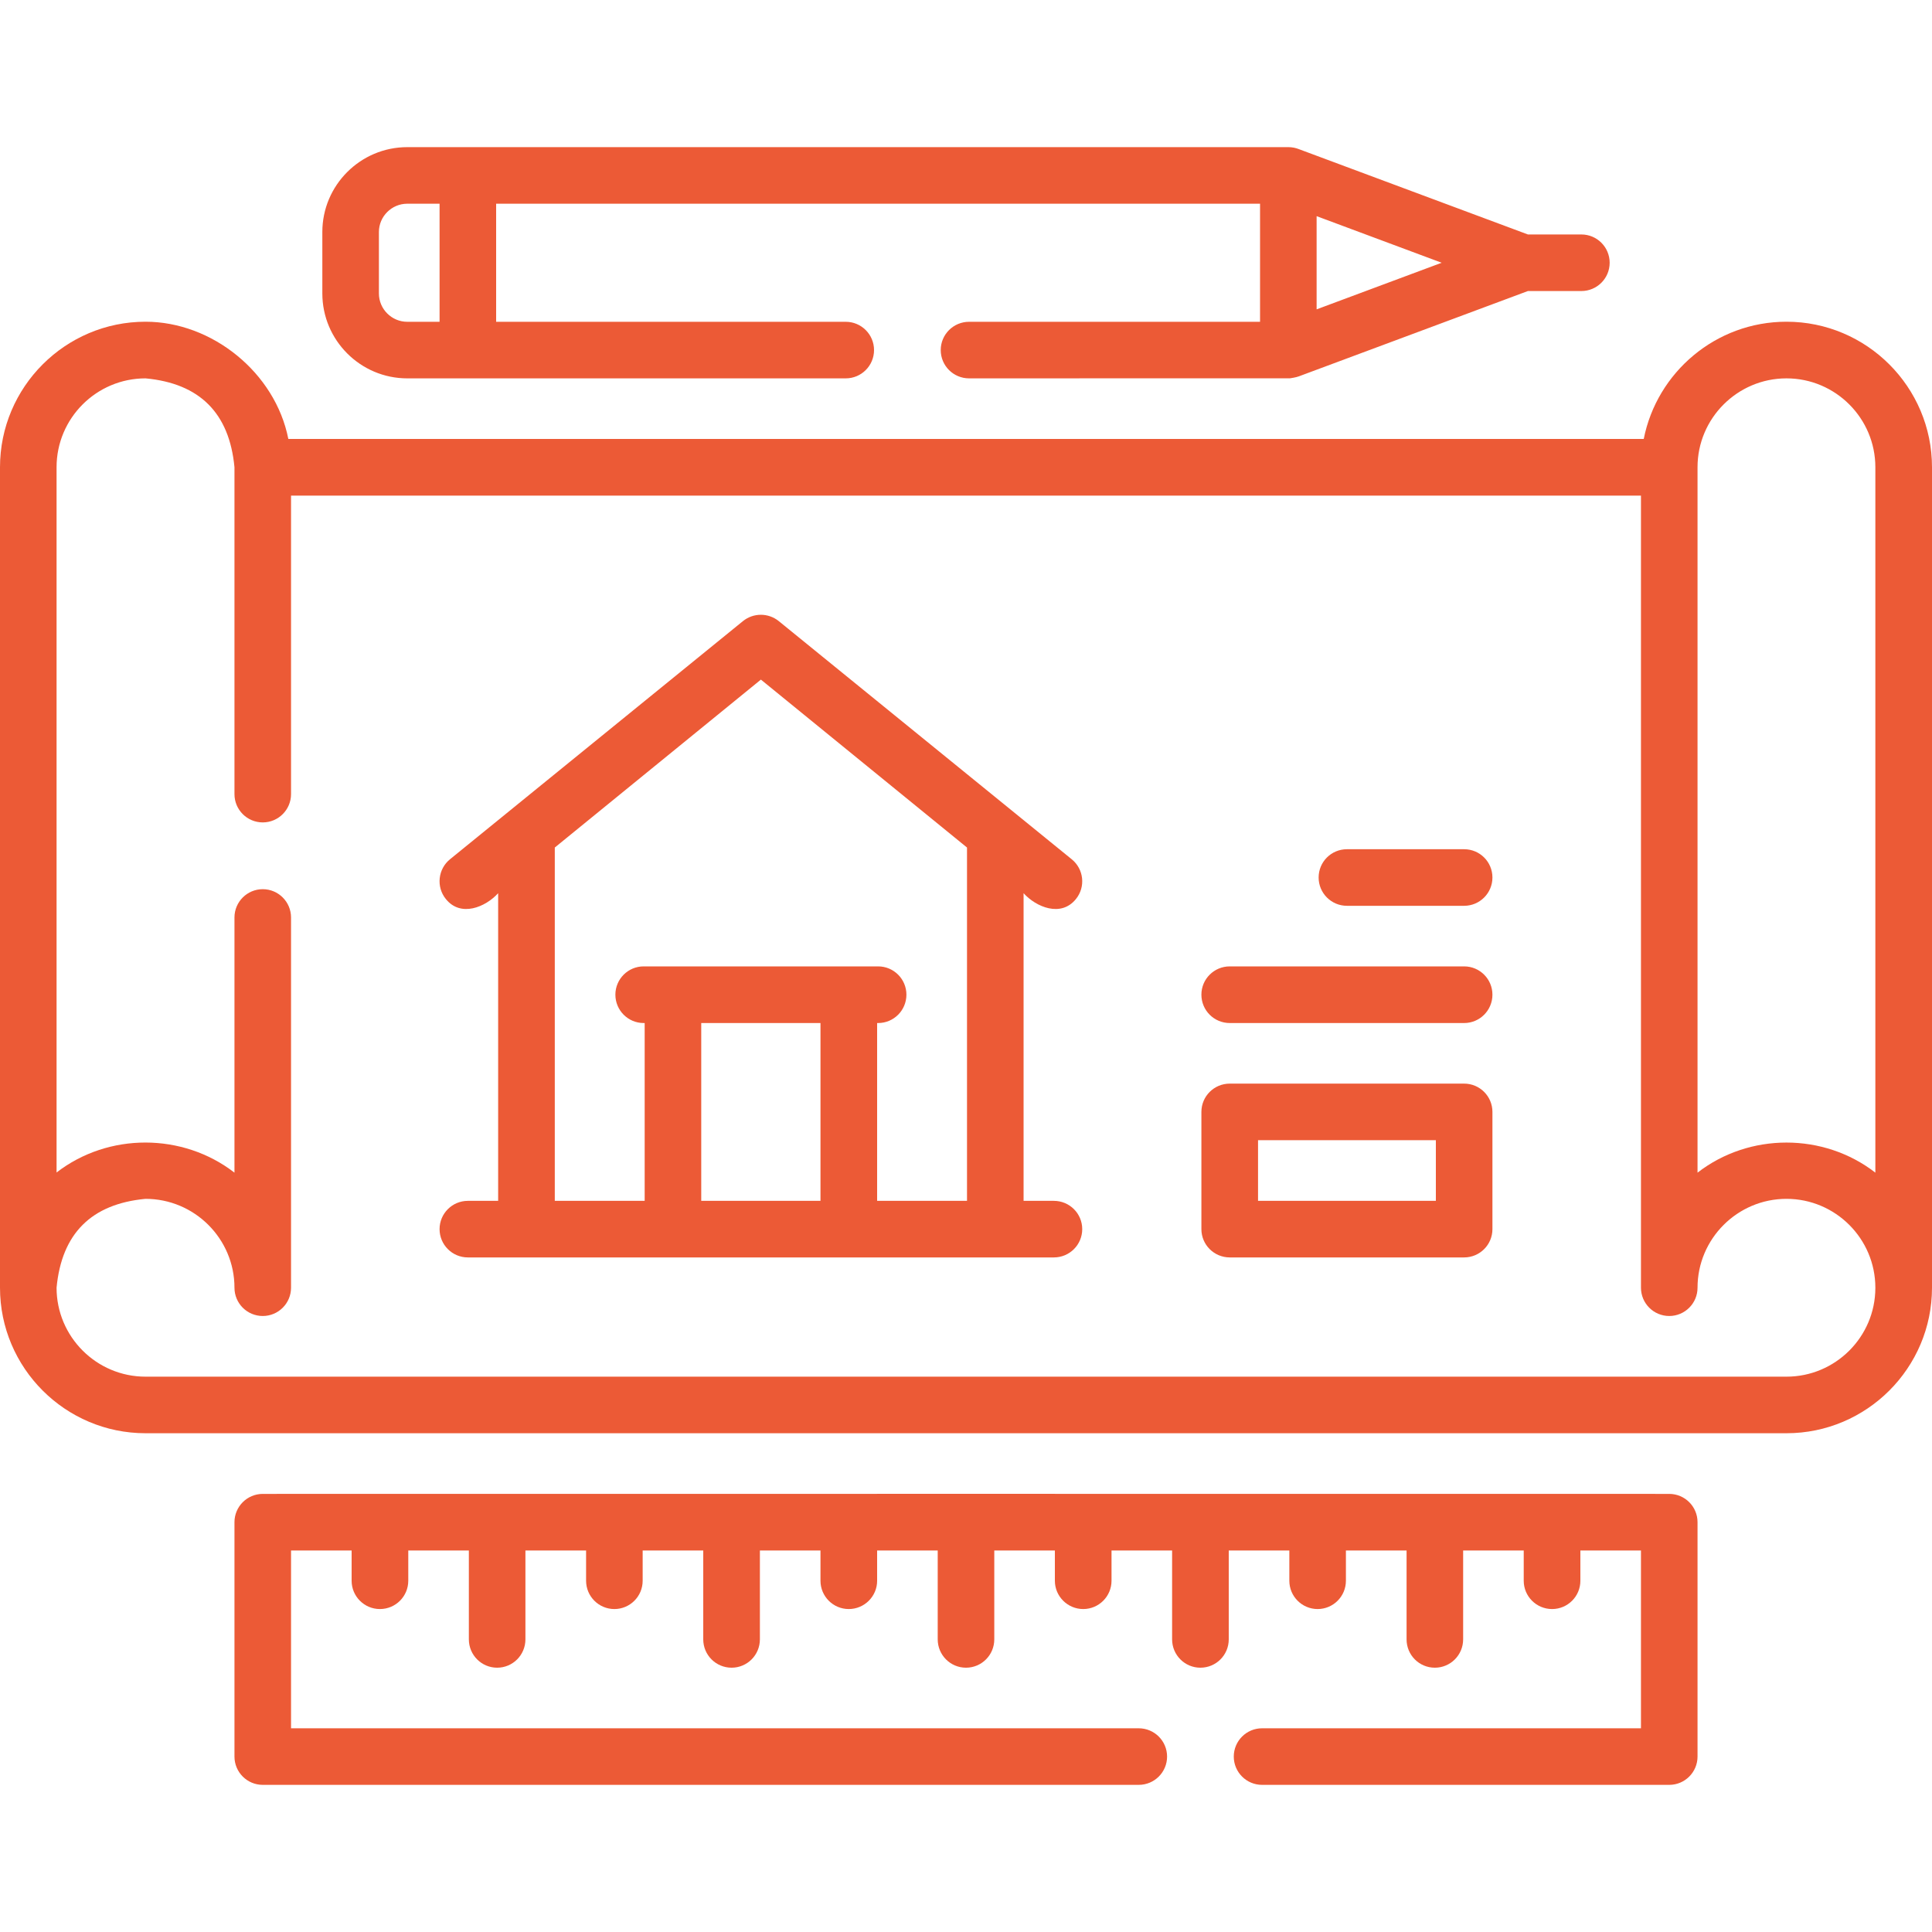
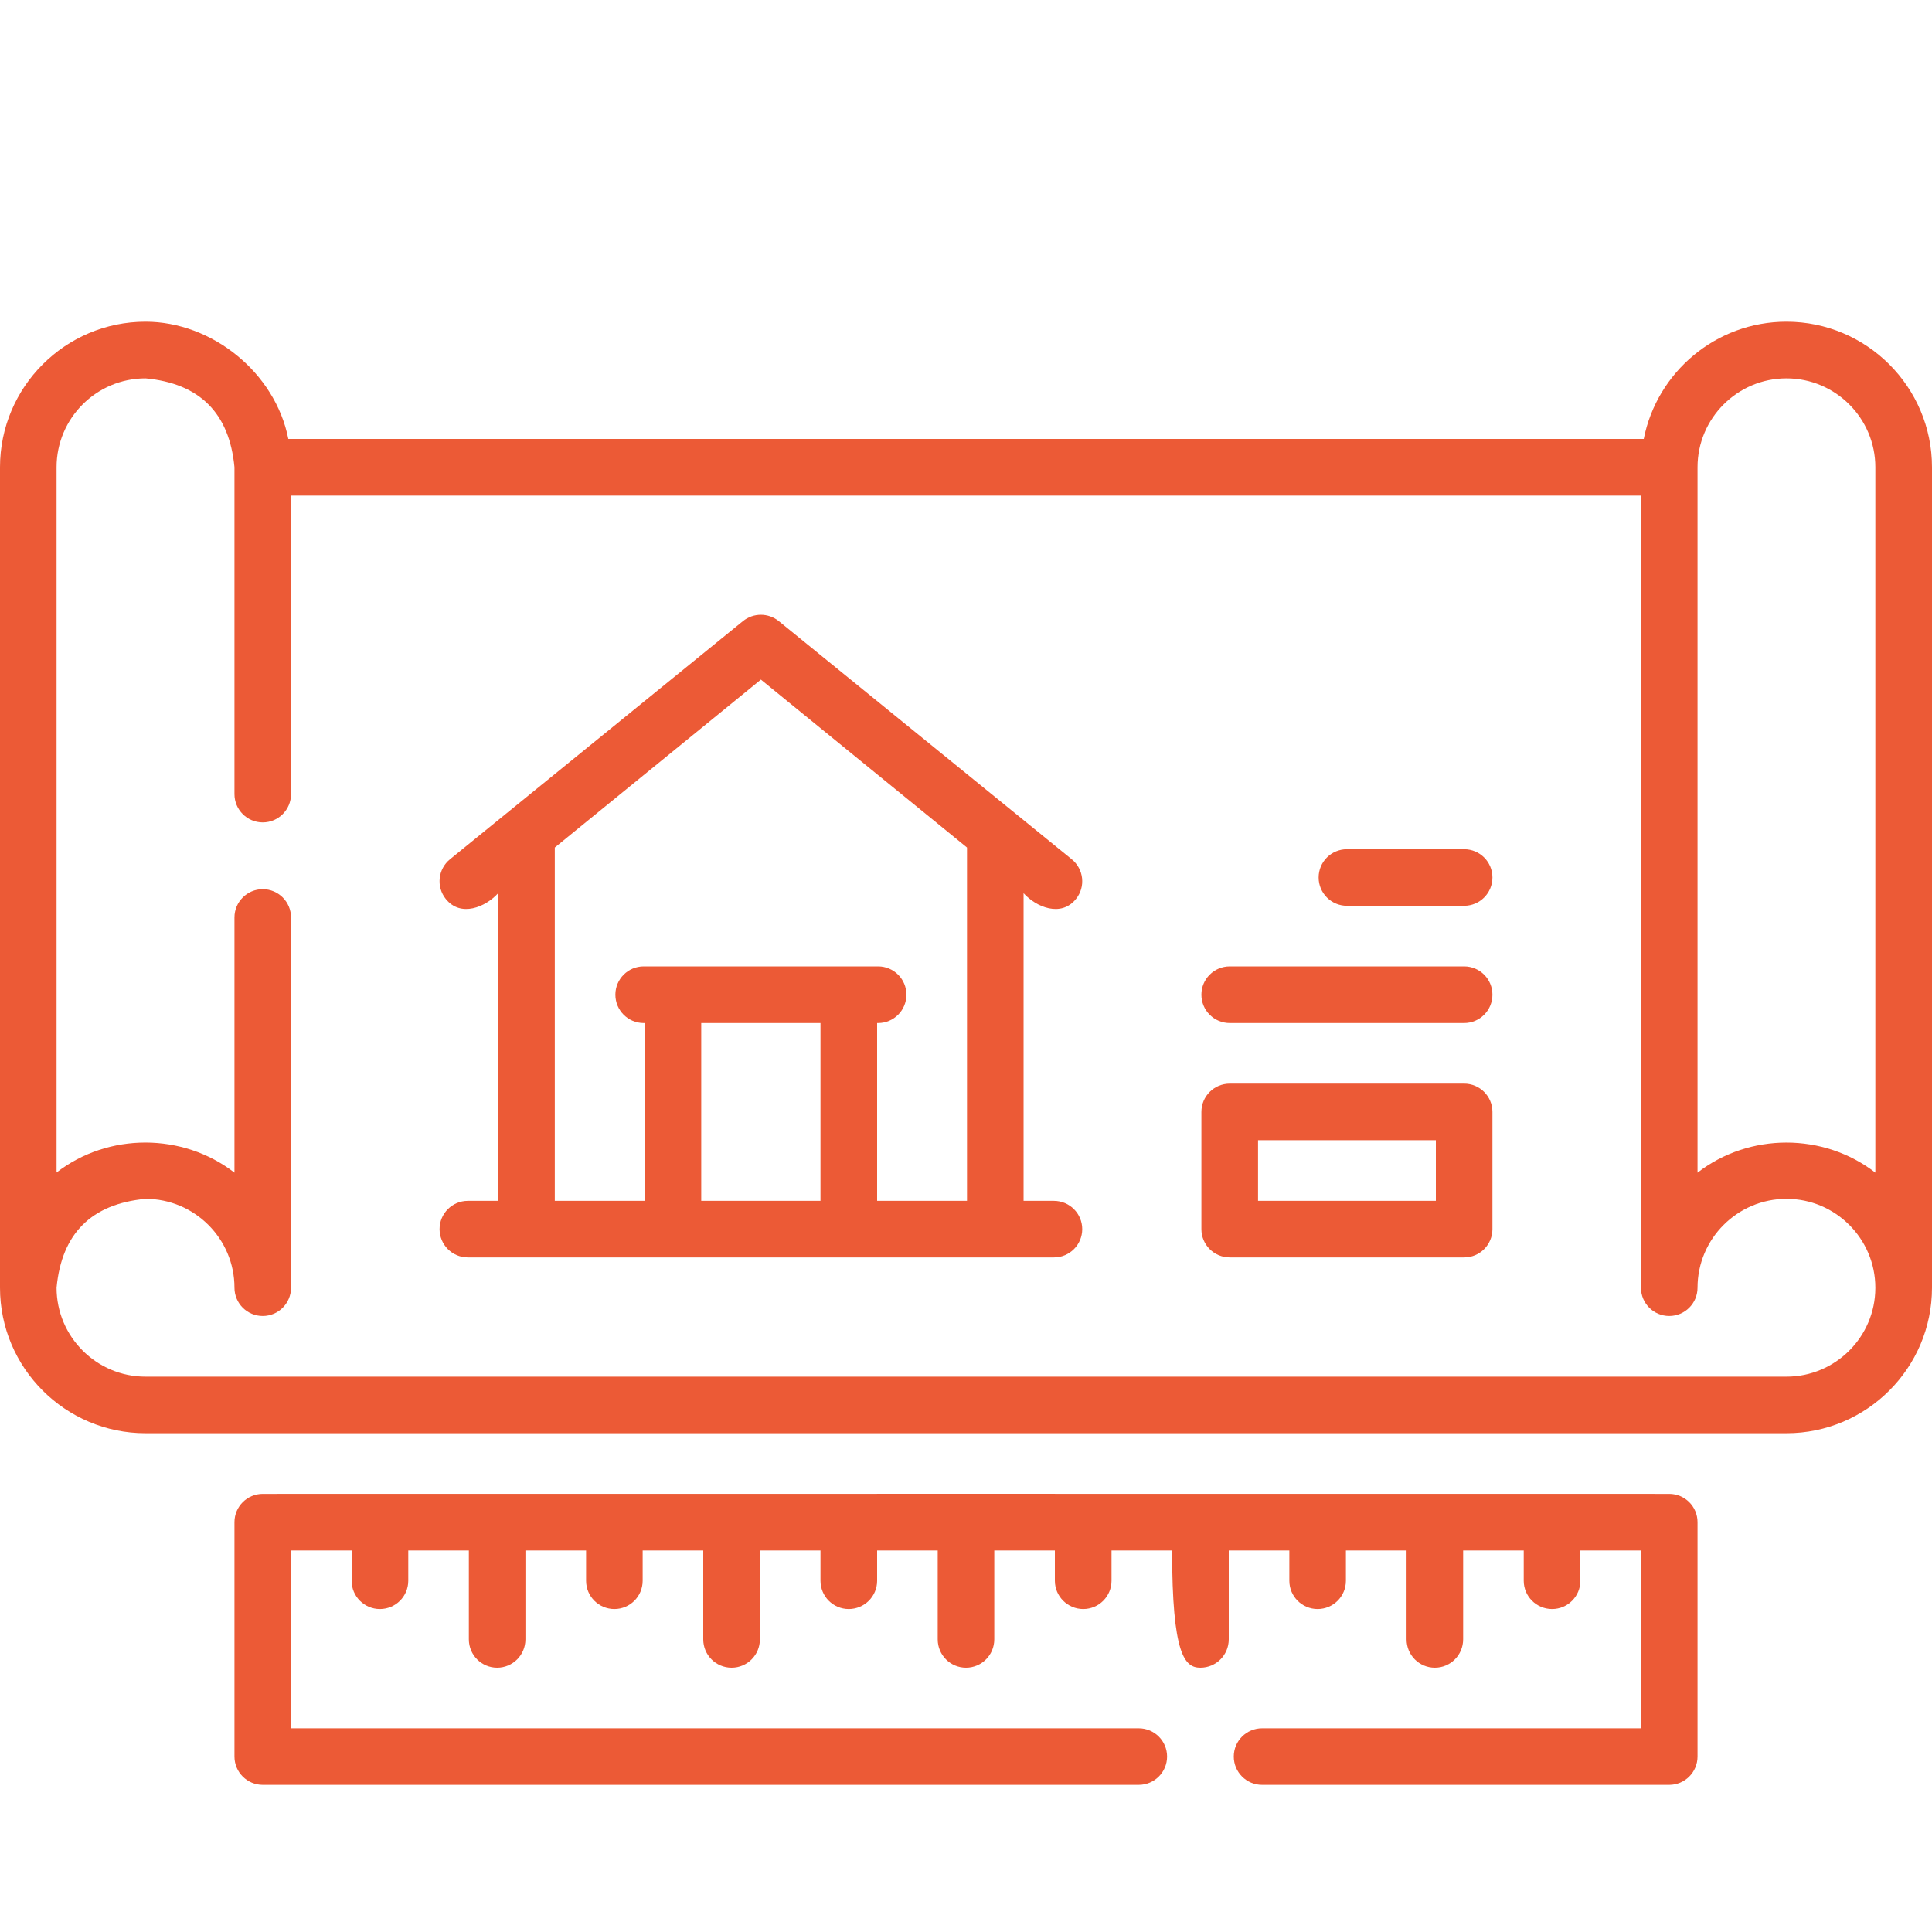
<svg xmlns="http://www.w3.org/2000/svg" width="25" height="25" viewBox="0 0 25 25" fill="none">
  <path d="M25 16.655V6.046C25 5.008 24.155 4.163 23.117 4.163C22.204 4.163 21.441 4.816 21.27 5.68H3.731C3.562 4.821 2.743 4.163 1.883 4.163C0.845 4.163 0 5.008 0 6.046V16.663C0 17.701 0.845 18.546 1.883 18.546H23.117C24.155 18.546 25 17.701 25 16.663C25 16.66 25 16.658 25 16.655ZM21.966 6.046C21.966 5.412 22.483 4.896 23.117 4.896C23.751 4.896 24.267 5.412 24.267 6.046V15.174C23.598 14.655 22.636 14.655 21.966 15.174V6.046H21.966ZM23.117 17.814H1.883C1.248 17.814 0.732 17.297 0.732 16.663C0.798 15.962 1.182 15.579 1.883 15.513C2.517 15.513 3.034 16.029 3.034 16.663C3.034 16.865 3.198 17.029 3.4 17.029C3.602 17.029 3.766 16.865 3.766 16.663V11.872C3.766 11.67 3.602 11.506 3.4 11.506C3.198 11.506 3.034 11.67 3.034 11.872V15.174C2.365 14.656 1.402 14.654 0.732 15.172V6.046C0.732 5.412 1.248 4.896 1.883 4.896C2.584 4.961 2.968 5.345 3.034 6.046V10.276C3.034 10.478 3.198 10.642 3.4 10.642C3.602 10.642 3.766 10.478 3.766 10.276V6.413H21.234V16.663C21.234 16.865 21.398 17.029 21.6 17.029C21.802 17.029 21.966 16.865 21.966 16.663C21.966 16.029 22.483 15.513 23.117 15.513C23.751 15.513 24.267 16.029 24.267 16.663C24.267 16.665 24.267 16.666 24.267 16.668C24.265 17.3 23.75 17.814 23.117 17.814Z" fill="#EC5A36" />
-   <path d="M5.27 4.896H10.944C11.146 4.896 11.31 4.732 11.31 4.53C11.31 4.328 11.146 4.164 10.944 4.164H6.42V2.636H16.305V4.164H12.54C12.337 4.164 12.173 4.328 12.173 4.53C12.173 4.732 12.337 4.896 12.54 4.896C12.54 4.896 16.692 4.895 16.694 4.895C16.695 4.895 16.772 4.884 16.807 4.87L19.771 3.766H20.463C20.665 3.766 20.829 3.602 20.829 3.4C20.829 3.198 20.665 3.034 20.463 3.034H19.771L16.808 1.93C16.765 1.913 16.719 1.904 16.671 1.904C16.67 1.904 16.67 1.904 16.669 1.904H5.27C4.664 1.904 4.171 2.397 4.171 3.002V3.797C4.171 4.403 4.664 4.896 5.27 4.896ZM17.037 4.003V2.797L18.655 3.4L17.037 4.003ZM4.903 3.002C4.903 2.801 5.068 2.636 5.27 2.636H5.688V4.164H5.27C5.068 4.164 4.903 3.999 4.903 3.797V3.002Z" fill="#EC5A36" />
-   <path d="M21.6 19.331C15.533 19.33 9.467 19.33 3.4 19.331C3.198 19.331 3.034 19.495 3.034 19.697V22.73C3.034 22.932 3.198 23.096 3.4 23.096H14.735C14.938 23.096 15.102 22.932 15.102 22.73C15.102 22.528 14.938 22.364 14.735 22.364H3.766V20.063H4.55V20.455C4.55 20.657 4.714 20.821 4.916 20.821C5.119 20.821 5.283 20.657 5.283 20.455V20.063H6.067V21.213C6.067 21.416 6.231 21.58 6.433 21.58C6.635 21.58 6.799 21.416 6.799 21.213V20.063H7.584V20.455C7.584 20.657 7.748 20.821 7.95 20.821C8.152 20.821 8.316 20.657 8.316 20.455V20.063H9.1V21.213C9.1 21.416 9.264 21.58 9.467 21.58C9.669 21.58 9.833 21.416 9.833 21.213V20.063H10.617V20.455C10.617 20.657 10.781 20.821 10.983 20.821C11.185 20.821 11.35 20.657 11.35 20.455V20.063H12.134V21.213C12.134 21.416 12.298 21.58 12.5 21.58C12.702 21.58 12.866 21.416 12.866 21.213V20.063H13.65V20.455C13.65 20.657 13.815 20.821 14.017 20.821C14.219 20.821 14.383 20.657 14.383 20.455V20.063H15.167V21.213C15.167 21.416 15.331 21.58 15.533 21.58C15.736 21.58 15.9 21.416 15.9 21.213V20.063H16.684V20.455C16.684 20.657 16.848 20.821 17.05 20.821C17.252 20.821 17.416 20.657 17.416 20.455V20.063H18.201V21.213C18.201 21.416 18.364 21.58 18.567 21.58C18.769 21.58 18.933 21.416 18.933 21.213V20.063H19.717V20.455C19.717 20.657 19.881 20.821 20.084 20.821C20.286 20.821 20.45 20.657 20.45 20.455V20.063H21.234V22.364H16.331C16.129 22.364 15.965 22.528 15.965 22.73C15.965 22.932 16.129 23.096 16.331 23.096H21.6C21.802 23.096 21.966 22.932 21.966 22.73V19.697C21.966 19.495 21.802 19.331 21.6 19.331Z" fill="#EC5A36" />
+   <path d="M21.6 19.331C15.533 19.33 9.467 19.33 3.4 19.331C3.198 19.331 3.034 19.495 3.034 19.697V22.73C3.034 22.932 3.198 23.096 3.4 23.096H14.735C14.938 23.096 15.102 22.932 15.102 22.73C15.102 22.528 14.938 22.364 14.735 22.364H3.766V20.063H4.55V20.455C4.55 20.657 4.714 20.821 4.916 20.821C5.119 20.821 5.283 20.657 5.283 20.455V20.063H6.067V21.213C6.067 21.416 6.231 21.58 6.433 21.58C6.635 21.58 6.799 21.416 6.799 21.213V20.063H7.584V20.455C7.584 20.657 7.748 20.821 7.95 20.821C8.152 20.821 8.316 20.657 8.316 20.455V20.063H9.1V21.213C9.1 21.416 9.264 21.58 9.467 21.58C9.669 21.58 9.833 21.416 9.833 21.213V20.063H10.617V20.455C10.617 20.657 10.781 20.821 10.983 20.821C11.185 20.821 11.35 20.657 11.35 20.455V20.063H12.134V21.213C12.134 21.416 12.298 21.58 12.5 21.58C12.702 21.58 12.866 21.416 12.866 21.213V20.063H13.65V20.455C13.65 20.657 13.815 20.821 14.017 20.821C14.219 20.821 14.383 20.657 14.383 20.455V20.063H15.167C15.167 21.416 15.331 21.58 15.533 21.58C15.736 21.58 15.9 21.416 15.9 21.213V20.063H16.684V20.455C16.684 20.657 16.848 20.821 17.05 20.821C17.252 20.821 17.416 20.657 17.416 20.455V20.063H18.201V21.213C18.201 21.416 18.364 21.58 18.567 21.58C18.769 21.58 18.933 21.416 18.933 21.213V20.063H19.717V20.455C19.717 20.657 19.881 20.821 20.084 20.821C20.286 20.821 20.45 20.657 20.45 20.455V20.063H21.234V22.364H16.331C16.129 22.364 15.965 22.528 15.965 22.73C15.965 22.932 16.129 23.096 16.331 23.096H21.6C21.802 23.096 21.966 22.932 21.966 22.73V19.697C21.966 19.495 21.802 19.331 21.6 19.331Z" fill="#EC5A36" />
  <path d="M13.637 15.539H13.245V11.558C13.407 11.737 13.729 11.874 13.923 11.633C14.05 11.476 14.025 11.245 13.867 11.118L10.077 8.037C9.942 7.928 9.749 7.928 9.614 8.037L5.824 11.118C5.667 11.245 5.642 11.476 5.769 11.633C5.962 11.874 6.284 11.737 6.446 11.558V15.539H6.054C5.852 15.539 5.688 15.703 5.688 15.905C5.688 16.107 5.852 16.271 6.054 16.271H13.638C13.84 16.271 14.004 16.107 14.004 15.905C14.004 15.703 13.84 15.539 13.637 15.539ZM7.179 10.967L9.846 8.794L12.513 10.967V15.539H11.35V13.238H11.363C11.565 13.238 11.729 13.074 11.729 12.871C11.729 12.669 11.565 12.505 11.363 12.505H8.329C8.127 12.505 7.963 12.669 7.963 12.871C7.963 13.074 8.127 13.238 8.329 13.238H8.342V15.539H7.179V10.967ZM9.074 15.539V13.238H10.617V15.539H9.074Z" fill="#EC5A36" />
  <path d="M18.946 14.022H15.913C15.71 14.022 15.546 14.186 15.546 14.388V15.905C15.546 16.107 15.71 16.271 15.913 16.271H18.946C19.148 16.271 19.312 16.107 19.312 15.905V14.388C19.312 14.186 19.148 14.022 18.946 14.022ZM18.58 15.539H16.279V14.754H18.58V15.539Z" fill="#EC5A36" />
  <path d="M18.946 12.505H15.913C15.71 12.505 15.546 12.669 15.546 12.871C15.546 13.074 15.71 13.238 15.913 13.238H18.946C19.148 13.238 19.312 13.074 19.312 12.871C19.312 12.669 19.148 12.505 18.946 12.505Z" fill="#EC5A36" />
  <path d="M18.946 10.989H17.429C17.227 10.989 17.063 11.152 17.063 11.355C17.063 11.557 17.227 11.721 17.429 11.721H18.946C19.148 11.721 19.312 11.557 19.312 11.355C19.312 11.152 19.148 10.989 18.946 10.989Z" fill="#EC5A36" />
</svg>